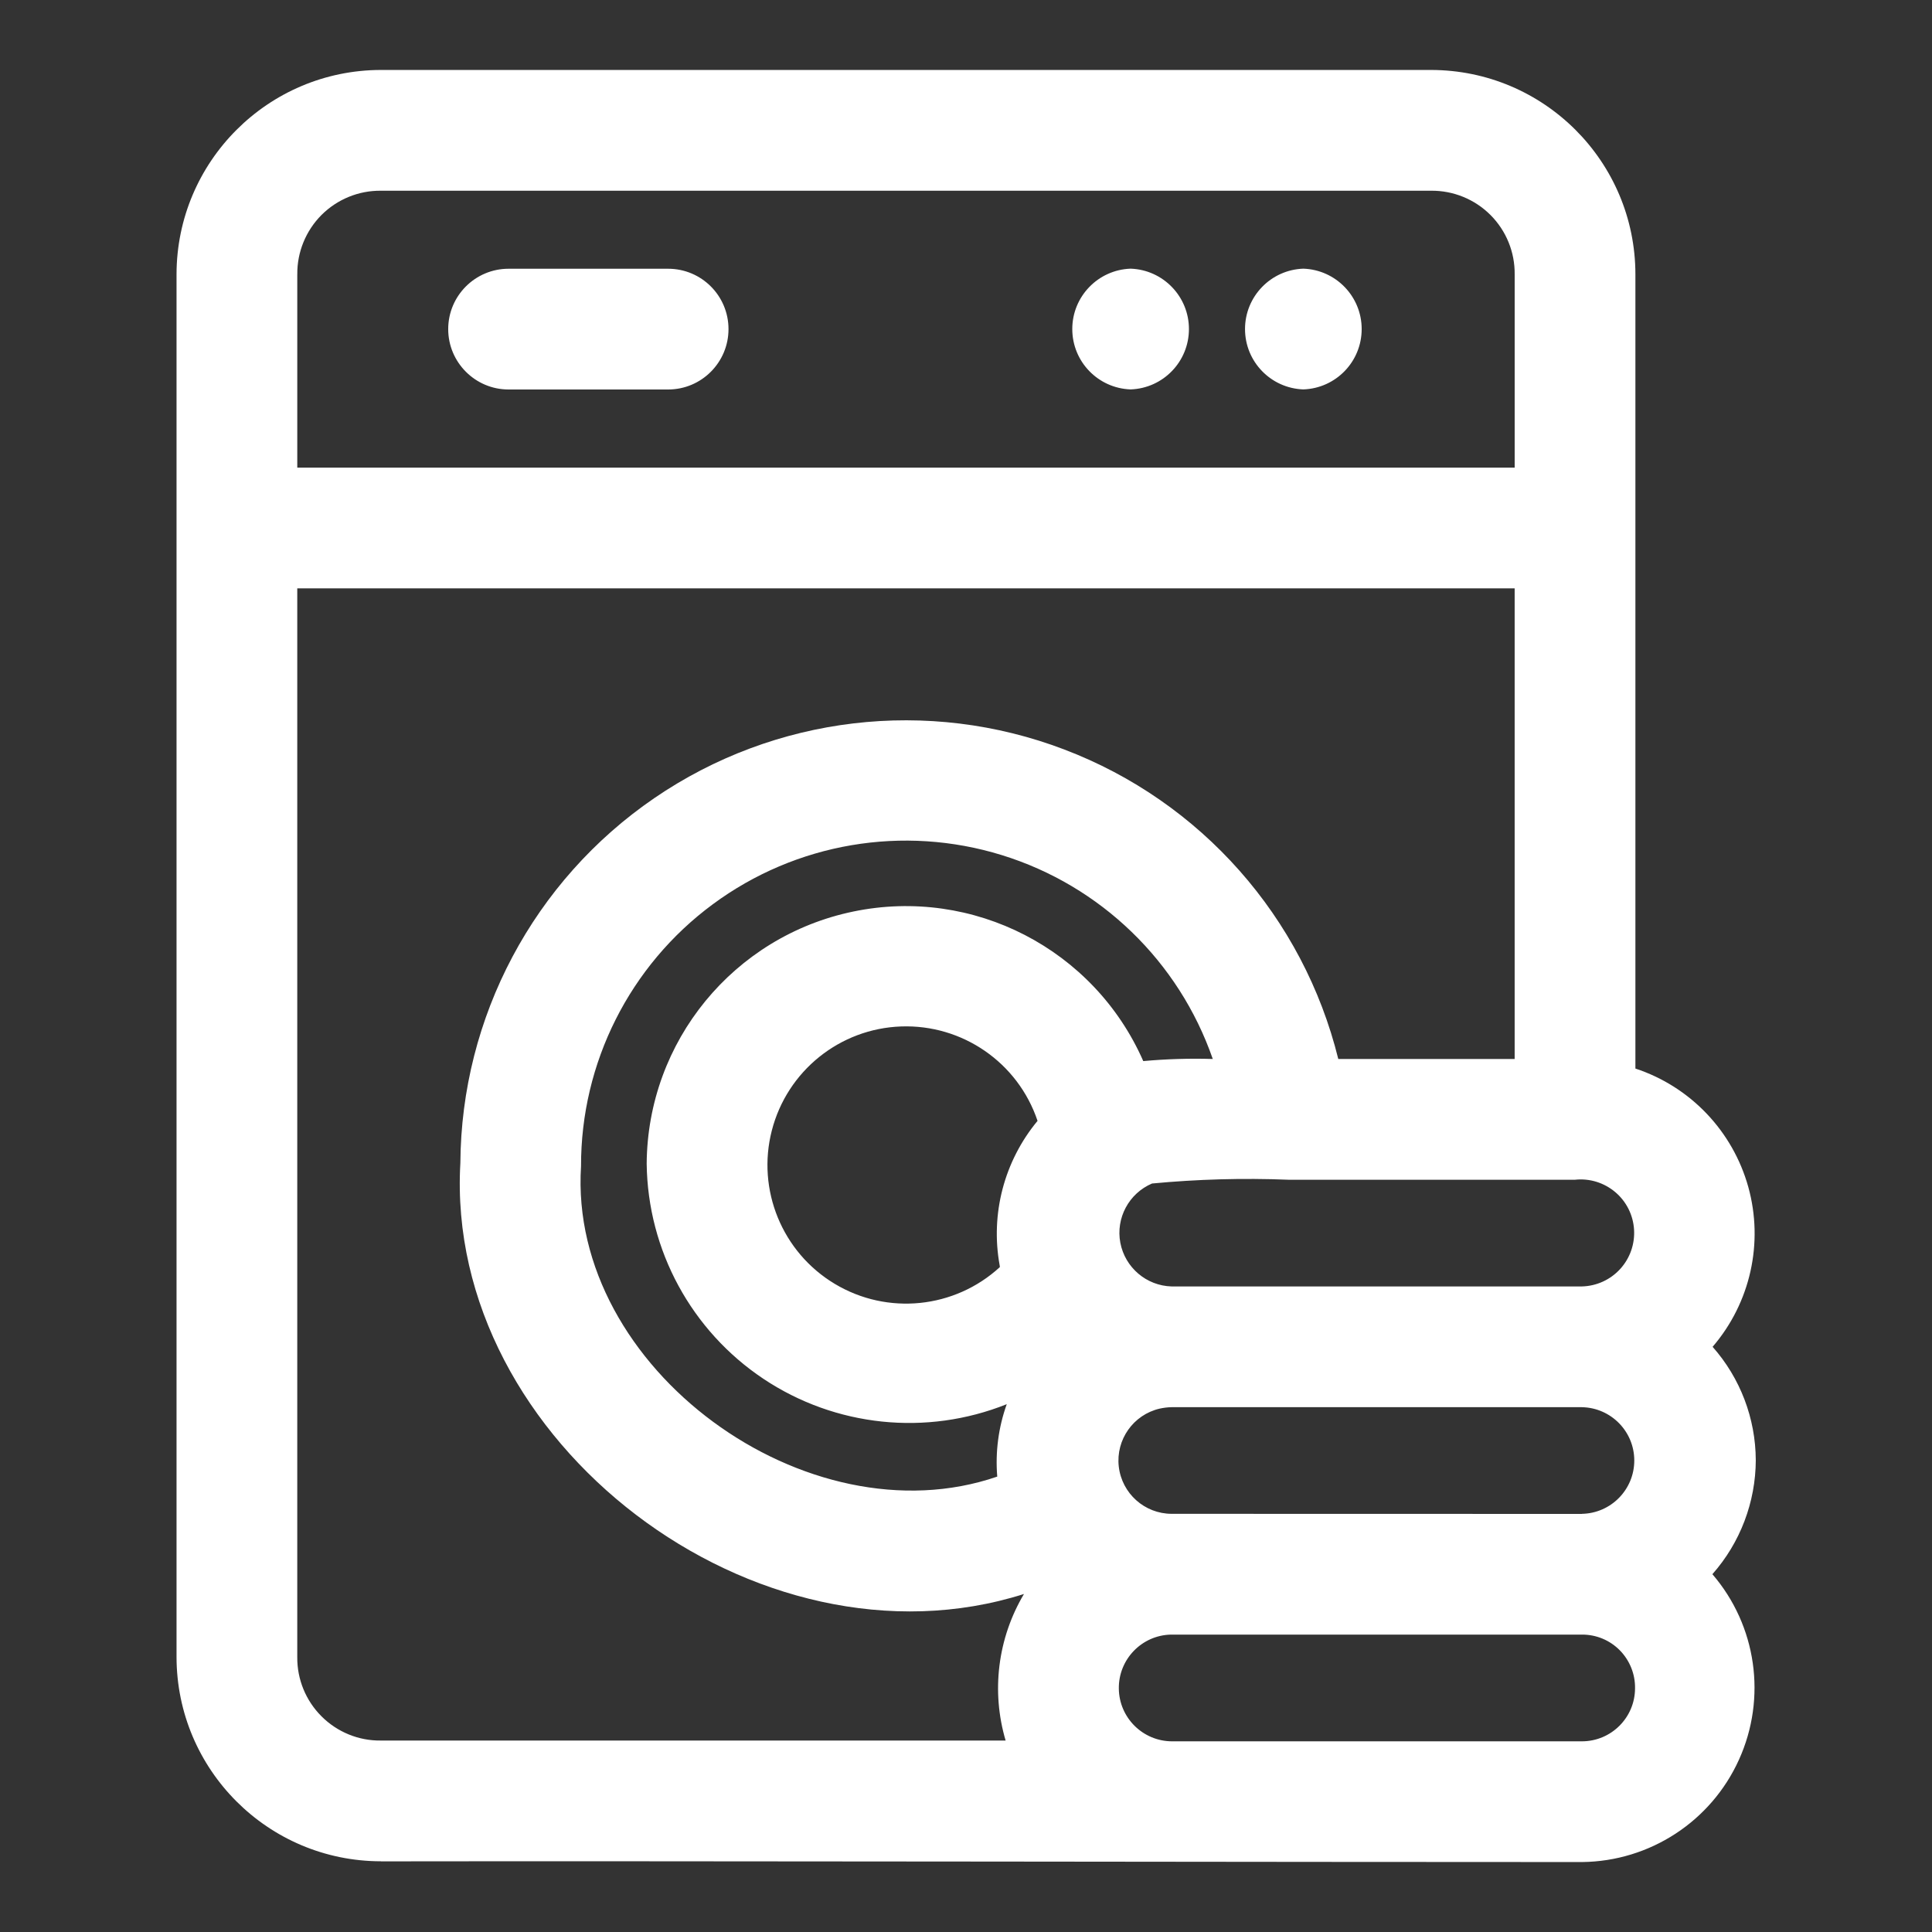
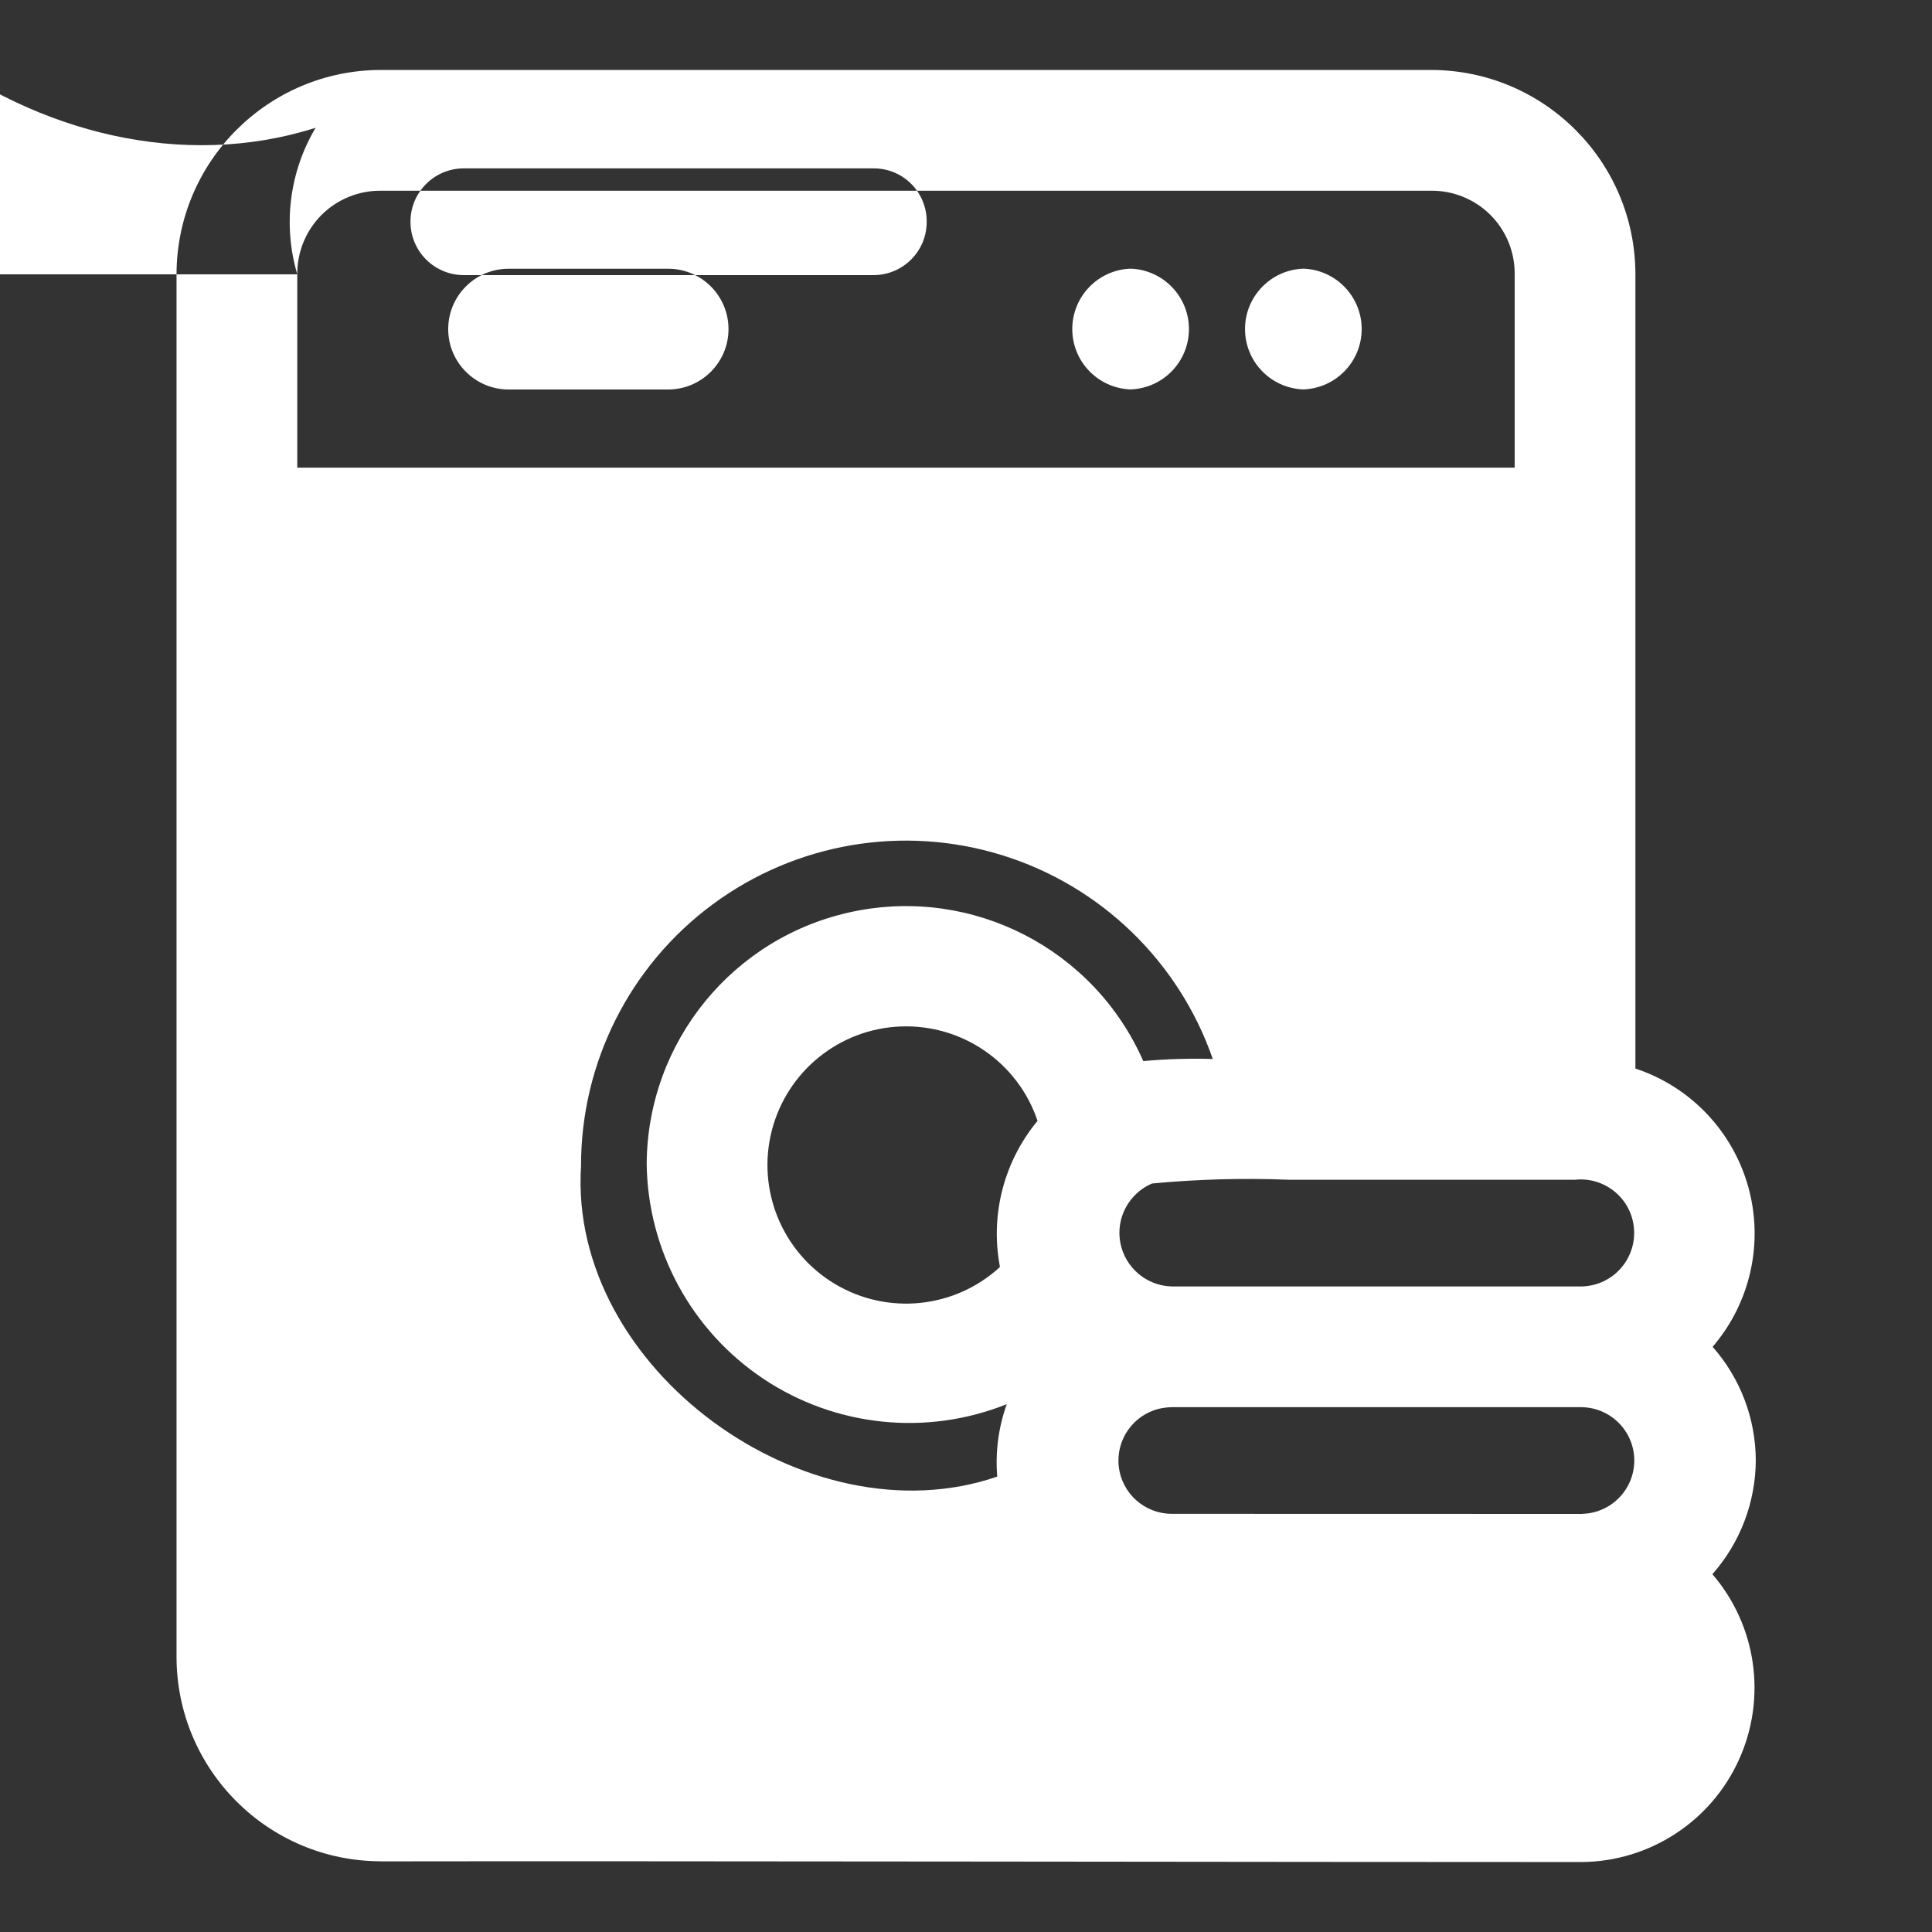
<svg xmlns="http://www.w3.org/2000/svg" fill="#FFFFFF" width="100pt" height="100pt" version="1.1" viewBox="0 0 100 100">
  <rect x="0" y="0" width="100" height="100" fill="#333333" stroke="none" />
-   <path d="m23.199 17.035c0-1.727 1.402-3.125 3.125-3.125h8.258c1.727 0 3.125 1.398 3.125 3.125 0 1.723-1.398 3.125-3.125 3.125h-8.258c-1.723 0-3.125-1.402-3.125-3.125zm44.262 3.125v-0.004c1.684-0.059 3.019-1.438 3.019-3.125 0-1.684-1.336-3.066-3.019-3.125-1.684 0.059-3.019 1.441-3.019 3.125 0 1.688 1.336 3.066 3.019 3.125zm-8.941 0v-0.004c1.684-0.059 3.019-1.438 3.019-3.125 0-1.684-1.336-3.066-3.019-3.125-1.684 0.059-3.019 1.441-3.019 3.125 0 1.688 1.336 3.066 3.019 3.125zm32.359 55.418c-0.008 2.172-0.805 4.273-2.246 5.902 2.289 2.66 2.824 6.406 1.375 9.602-1.445 3.195-4.617 5.262-8.125 5.297-13.559 0.004-48.184-0.059-62.172-0.035l0.004-0.004c-5.84-0.004-10.57-4.738-10.578-10.574v-58.512-13.055c0.008-5.836 4.738-10.57 10.578-10.578h54.355c5.84 0.008 10.574 4.738 10.578 10.578v41.105 0.004c2.852 0.941 5.039 3.242 5.844 6.133 0.801 2.891 0.109 5.992-1.848 8.27 1.43 1.617 2.227 3.703 2.234 5.867zm-38.77-2.898c-4.156 1.664-8.871 1.172-12.594-1.312-3.727-2.488-5.988-6.652-6.043-11.129 0.039-6.336 4.5-11.777 10.699-13.059 6.203-1.285 12.457 1.945 15.004 7.742 1.195-0.109 2.394-0.145 3.598-0.109-1.754-5.051-5.805-8.969-10.914-10.551s-10.664-0.637-14.965 2.543c-4.301 3.176-6.832 8.211-6.82 13.559-0.668 10.48 11.719 19.441 21.539 16.066h0.004c-0.105-1.27 0.062-2.551 0.492-3.75zm29.422-11.617h-14.84c-2.356-0.094-4.715-0.027-7.062 0.195-1.199 0.512-1.883 1.789-1.641 3.07 0.246 1.281 1.348 2.219 2.648 2.258h21.246c0.754-0.02 1.469-0.344 1.977-0.902 0.508-0.555 0.766-1.293 0.719-2.043-0.047-0.754-0.398-1.453-0.973-1.938-0.578-0.488-1.324-0.719-2.074-0.641zm-29.789 4.434v-0.004c-0.484-2.66 0.234-5.394 1.961-7.477-1.012-3.016-3.887-5-7.062-4.887-3.176 0.113-5.898 2.305-6.691 5.383-0.793 3.074 0.535 6.309 3.258 7.941 2.727 1.637 6.203 1.281 8.543-0.867-0.004-0.031 0-0.062-0.008-0.094zm30.141 12.863v-0.004c1.504-0.031 2.707-1.258 2.707-2.762 0-1.5-1.203-2.727-2.707-2.758h-21.254c-0.203 0.004-0.406 0.031-0.605 0.074-1.363 0.316-2.273 1.605-2.117 2.996 0.16 1.395 1.336 2.445 2.734 2.449zm-66.496-64.16v10.004h63.012v-10.004c0.012-1.152-0.438-2.258-1.254-3.074-0.812-0.812-1.922-1.266-3.074-1.254h-54.355c-1.152-0.012-2.258 0.441-3.074 1.254-0.812 0.816-1.266 1.922-1.254 3.074zm36.664 75.891c-0.754-2.551-0.41-5.301 0.949-7.586-13.809 4.383-30-7.867-29.172-22.305 0.047-7.559 3.797-14.617 10.035-18.887s14.172-5.211 21.234-2.516c7.066 2.691 12.359 8.676 14.172 16.016h9.129v-24.359h-63.012v55.312c-0.012 1.152 0.441 2.258 1.254 3.07 0.816 0.816 1.922 1.27 3.074 1.254zm32.574-2.707 0.004 0.004c0.012-0.734-0.273-1.445-0.789-1.969-0.516-0.523-1.219-0.816-1.957-0.812h-21.285c-1.508 0.039-2.707 1.285-2.688 2.793 0.016 1.512 1.246 2.727 2.754 2.731h21.219c1.516-0.004 2.742-1.23 2.746-2.742z" />
+   <path d="m23.199 17.035c0-1.727 1.402-3.125 3.125-3.125h8.258c1.727 0 3.125 1.398 3.125 3.125 0 1.723-1.398 3.125-3.125 3.125h-8.258c-1.723 0-3.125-1.402-3.125-3.125zm44.262 3.125v-0.004c1.684-0.059 3.019-1.438 3.019-3.125 0-1.684-1.336-3.066-3.019-3.125-1.684 0.059-3.019 1.441-3.019 3.125 0 1.688 1.336 3.066 3.019 3.125zm-8.941 0v-0.004c1.684-0.059 3.019-1.438 3.019-3.125 0-1.684-1.336-3.066-3.019-3.125-1.684 0.059-3.019 1.441-3.019 3.125 0 1.688 1.336 3.066 3.019 3.125zm32.359 55.418c-0.008 2.172-0.805 4.273-2.246 5.902 2.289 2.66 2.824 6.406 1.375 9.602-1.445 3.195-4.617 5.262-8.125 5.297-13.559 0.004-48.184-0.059-62.172-0.035l0.004-0.004c-5.84-0.004-10.57-4.738-10.578-10.574v-58.512-13.055c0.008-5.836 4.738-10.57 10.578-10.578h54.355c5.84 0.008 10.574 4.738 10.578 10.578v41.105 0.004c2.852 0.941 5.039 3.242 5.844 6.133 0.801 2.891 0.109 5.992-1.848 8.27 1.43 1.617 2.227 3.703 2.234 5.867zm-38.77-2.898c-4.156 1.664-8.871 1.172-12.594-1.312-3.727-2.488-5.988-6.652-6.043-11.129 0.039-6.336 4.5-11.777 10.699-13.059 6.203-1.285 12.457 1.945 15.004 7.742 1.195-0.109 2.394-0.145 3.598-0.109-1.754-5.051-5.805-8.969-10.914-10.551s-10.664-0.637-14.965 2.543c-4.301 3.176-6.832 8.211-6.82 13.559-0.668 10.48 11.719 19.441 21.539 16.066h0.004c-0.105-1.27 0.062-2.551 0.492-3.75zm29.422-11.617h-14.84c-2.356-0.094-4.715-0.027-7.062 0.195-1.199 0.512-1.883 1.789-1.641 3.07 0.246 1.281 1.348 2.219 2.648 2.258h21.246c0.754-0.02 1.469-0.344 1.977-0.902 0.508-0.555 0.766-1.293 0.719-2.043-0.047-0.754-0.398-1.453-0.973-1.938-0.578-0.488-1.324-0.719-2.074-0.641zm-29.789 4.434v-0.004c-0.484-2.66 0.234-5.394 1.961-7.477-1.012-3.016-3.887-5-7.062-4.887-3.176 0.113-5.898 2.305-6.691 5.383-0.793 3.074 0.535 6.309 3.258 7.941 2.727 1.637 6.203 1.281 8.543-0.867-0.004-0.031 0-0.062-0.008-0.094zm30.141 12.863v-0.004c1.504-0.031 2.707-1.258 2.707-2.762 0-1.5-1.203-2.727-2.707-2.758h-21.254c-0.203 0.004-0.406 0.031-0.605 0.074-1.363 0.316-2.273 1.605-2.117 2.996 0.16 1.395 1.336 2.445 2.734 2.449zm-66.496-64.16v10.004h63.012v-10.004c0.012-1.152-0.438-2.258-1.254-3.074-0.812-0.812-1.922-1.266-3.074-1.254h-54.355c-1.152-0.012-2.258 0.441-3.074 1.254-0.812 0.816-1.266 1.922-1.254 3.074zc-0.754-2.551-0.41-5.301 0.949-7.586-13.809 4.383-30-7.867-29.172-22.305 0.047-7.559 3.797-14.617 10.035-18.887s14.172-5.211 21.234-2.516c7.066 2.691 12.359 8.676 14.172 16.016h9.129v-24.359h-63.012v55.312c-0.012 1.152 0.441 2.258 1.254 3.07 0.816 0.816 1.922 1.27 3.074 1.254zm32.574-2.707 0.004 0.004c0.012-0.734-0.273-1.445-0.789-1.969-0.516-0.523-1.219-0.816-1.957-0.812h-21.285c-1.508 0.039-2.707 1.285-2.688 2.793 0.016 1.512 1.246 2.727 2.754 2.731h21.219c1.516-0.004 2.742-1.23 2.746-2.742z" />
</svg>